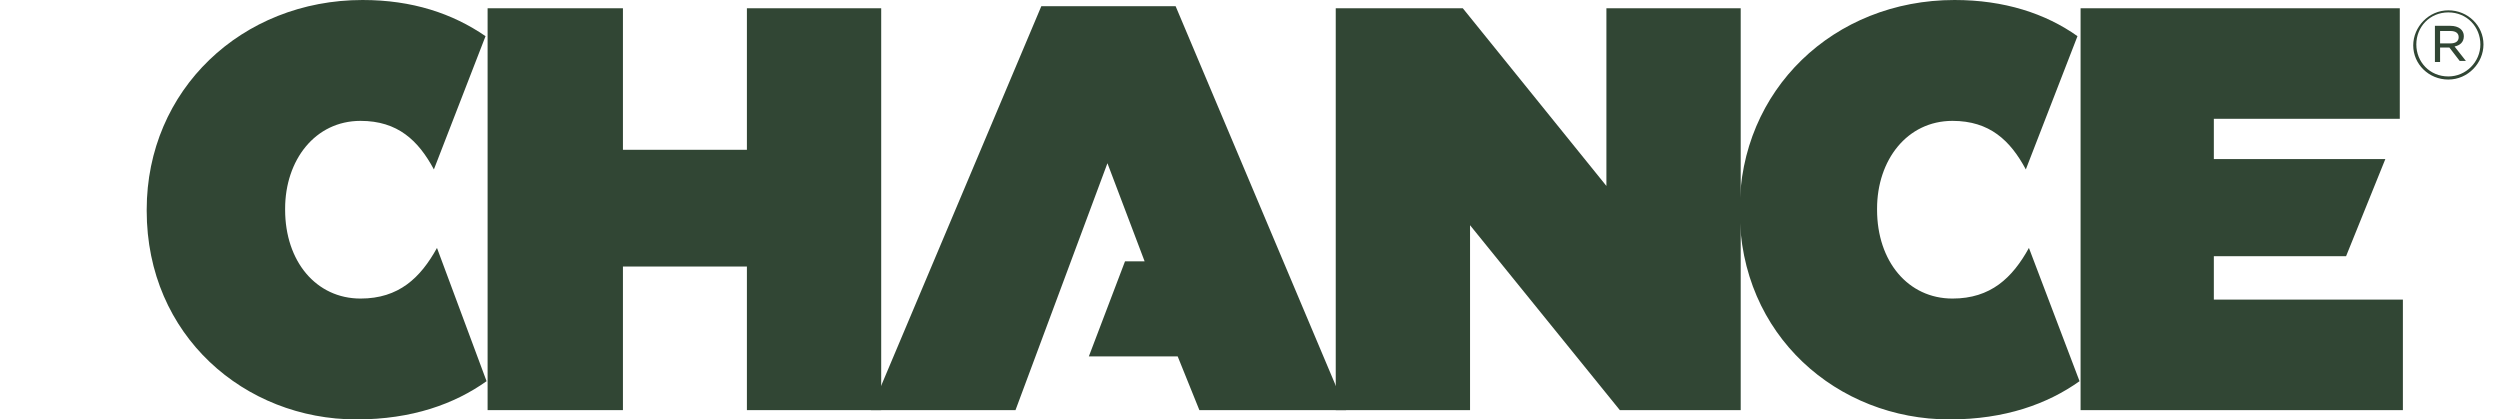
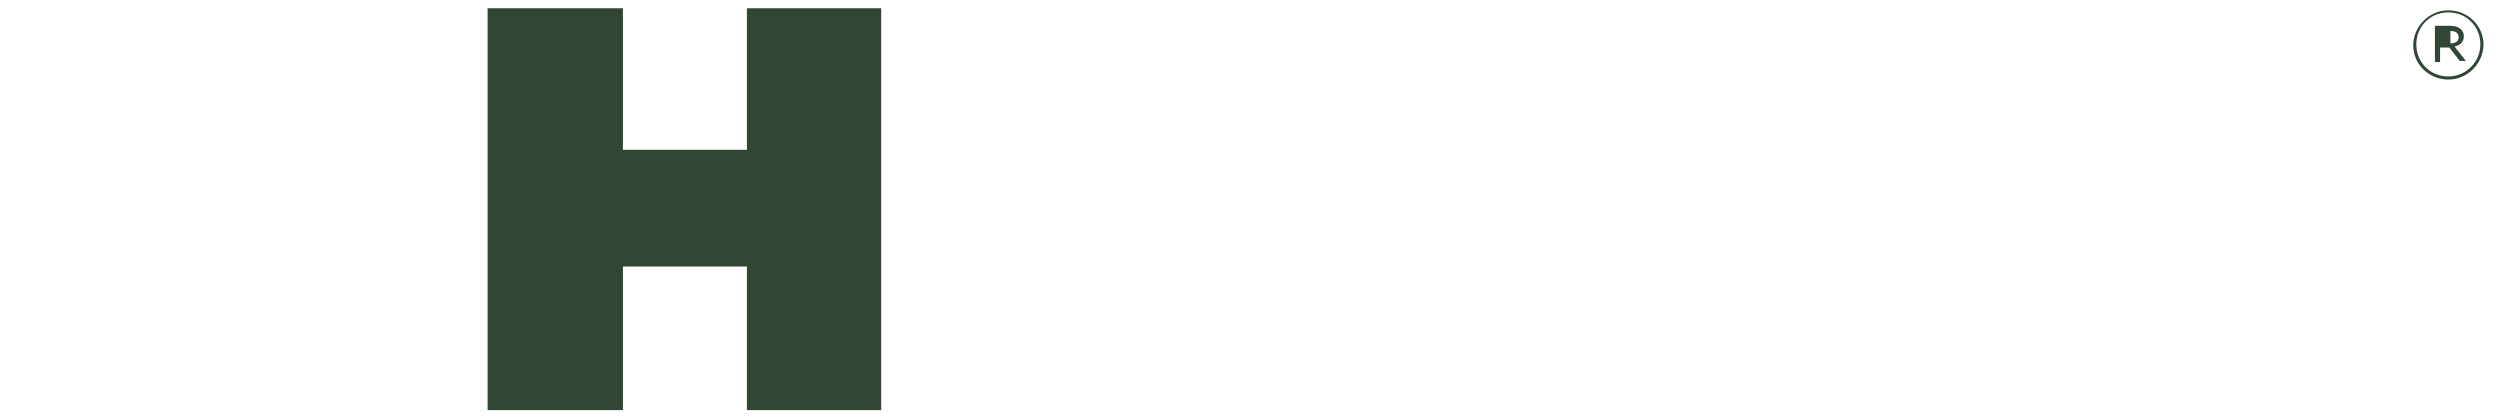
<svg xmlns="http://www.w3.org/2000/svg" version="1.1" id="Layer_1" x="0px" y="0px" viewBox="0 0 242 40.6" style="enable-background:new 0 0 242 40.6;" xml:space="preserve">
  <style type="text/css"> .st0{fill:#314634;} </style>
  <g>
    <g>
      <g>
-         <polygon class="st0" points="105.4,34.5 108.9,25.3 110.8,25.3 107.2,15.8 98.3,39.7 84.3,39.7 100.8,0.6 113.8,0.6 130.3,39.7 116.1,39.7 114,34.5 " />
-         <polygon class="st0" points="129.3,0.8 141.6,0.8 155.5,18 155.5,0.8 168.5,0.8 168.5,39.7 156.8,39.7 142.3,21.8 142.3,39.7 129.3,39.7 " />
-         <polygon class="st0" points="201.4,0.8 232.3,0.8 232.3,11.5 214.3,11.5 214.3,15.4 230.9,15.4 227.1,24.8 214.3,24.8 214.3,29 232.6,29 232.6,39.7 201.4,39.7 " />
-         <path class="st0" d="M233.6,4.4c0-1.8,1.5-3.4,3.4-3.4s3.4,1.5,3.4,3.3s-1.5,3.4-3.4,3.4C235.1,7.7,233.6,6.2,233.6,4.4 M240.1,4.3c0-1.7-1.3-3.1-3.1-3.1s-3.1,1.4-3.1,3.1s1.3,3.1,3.1,3.1C238.7,7.4,240.1,6,240.1,4.3 M235.7,2.5h1.5 c0.8,0,1.3,0.4,1.3,1s-0.4,0.9-0.9,1l1.1,1.4h-0.6l-1-1.3h-0.9V6h-0.5L235.7,2.5L235.7,2.5z M237.2,4.2c0.5,0,0.8-0.2,0.8-0.6 S237.7,3,237.2,3h-1v1.2H237.2z" />
+         <path class="st0" d="M233.6,4.4c0-1.8,1.5-3.4,3.4-3.4s3.4,1.5,3.4,3.3s-1.5,3.4-3.4,3.4C235.1,7.7,233.6,6.2,233.6,4.4 M240.1,4.3c0-1.7-1.3-3.1-3.1-3.1s-3.1,1.4-3.1,3.1s1.3,3.1,3.1,3.1C238.7,7.4,240.1,6,240.1,4.3 M235.7,2.5h1.5 c0.8,0,1.3,0.4,1.3,1s-0.4,0.9-0.9,1l1.1,1.4h-0.6l-1-1.3h-0.9V6h-0.5L235.7,2.5L235.7,2.5z M237.2,4.2c0.5,0,0.8-0.2,0.8-0.6 S237.7,3,237.2,3h-1H237.2z" />
        <polygon class="st0" points="47.2,0.8 60.3,0.8 60.3,14.5 72.3,14.5 72.3,0.8 85.3,0.8 85.3,39.7 72.3,39.7 72.3,25.8 60.3,25.8 60.3,39.7 47.2,39.7 " />
-         <path class="st0" d="M196.4,24c-1.6,2.9-3.7,4.9-7.4,4.9c-4.3,0-7.3-3.6-7.3-8.6v-0.1c0-4.7,2.9-8.5,7.3-8.5 c3.6,0,5.6,1.9,7.1,4.7l5-12.9C198,1.3,194,0,189.2,0c-11.7,0-20.8,8.7-20.8,20.3v0.1c0,12.1,9.5,20.2,20.3,20.2 c5.4,0,9.5-1.5,12.6-3.7L196.4,24z" />
-         <path class="st0" d="M42.3,24c-1.6,2.9-3.7,4.9-7.4,4.9c-4.3,0-7.3-3.6-7.3-8.6v-0.1c0-4.7,2.9-8.5,7.3-8.5 c3.6,0,5.6,1.9,7.1,4.7l5-12.9C43.8,1.3,39.9,0,35.1,0C23.4,0,14.2,8.7,14.2,20.3v0.1c0,12.1,9.5,20.2,20.3,20.2 c5.4,0,9.5-1.5,12.6-3.7L42.3,24z" />
      </g>
    </g>
  </g>
</svg>